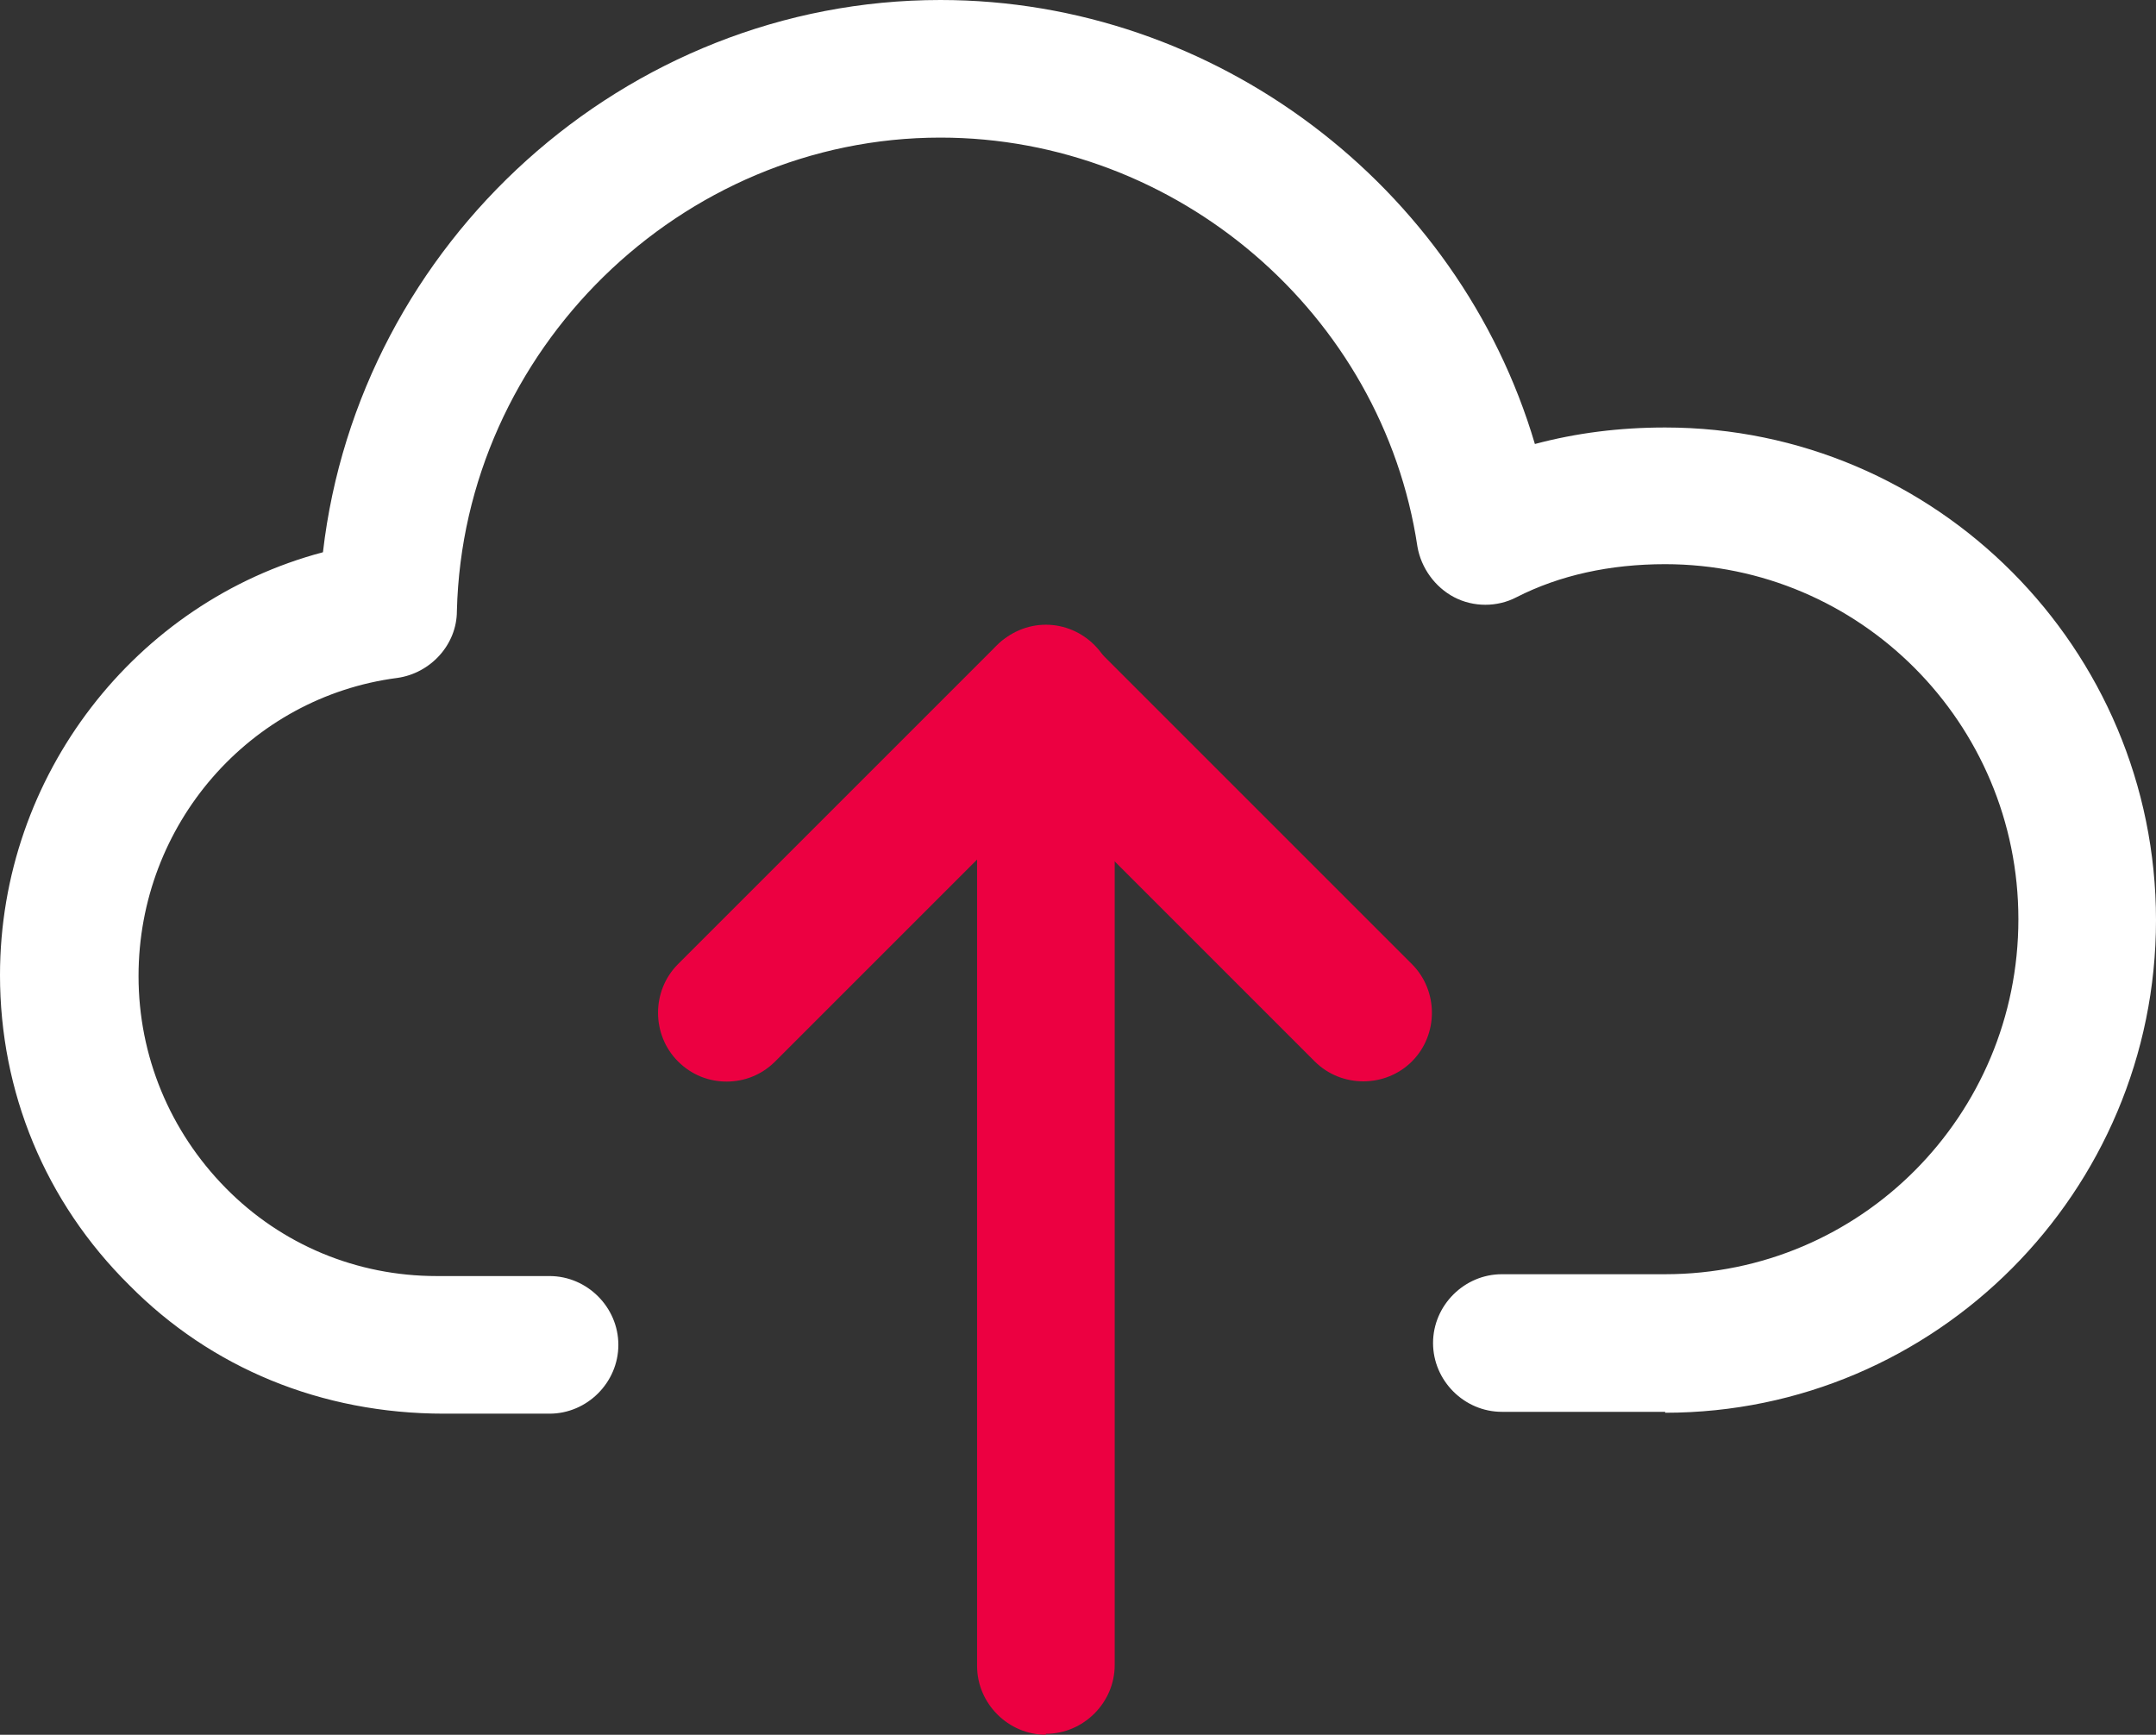
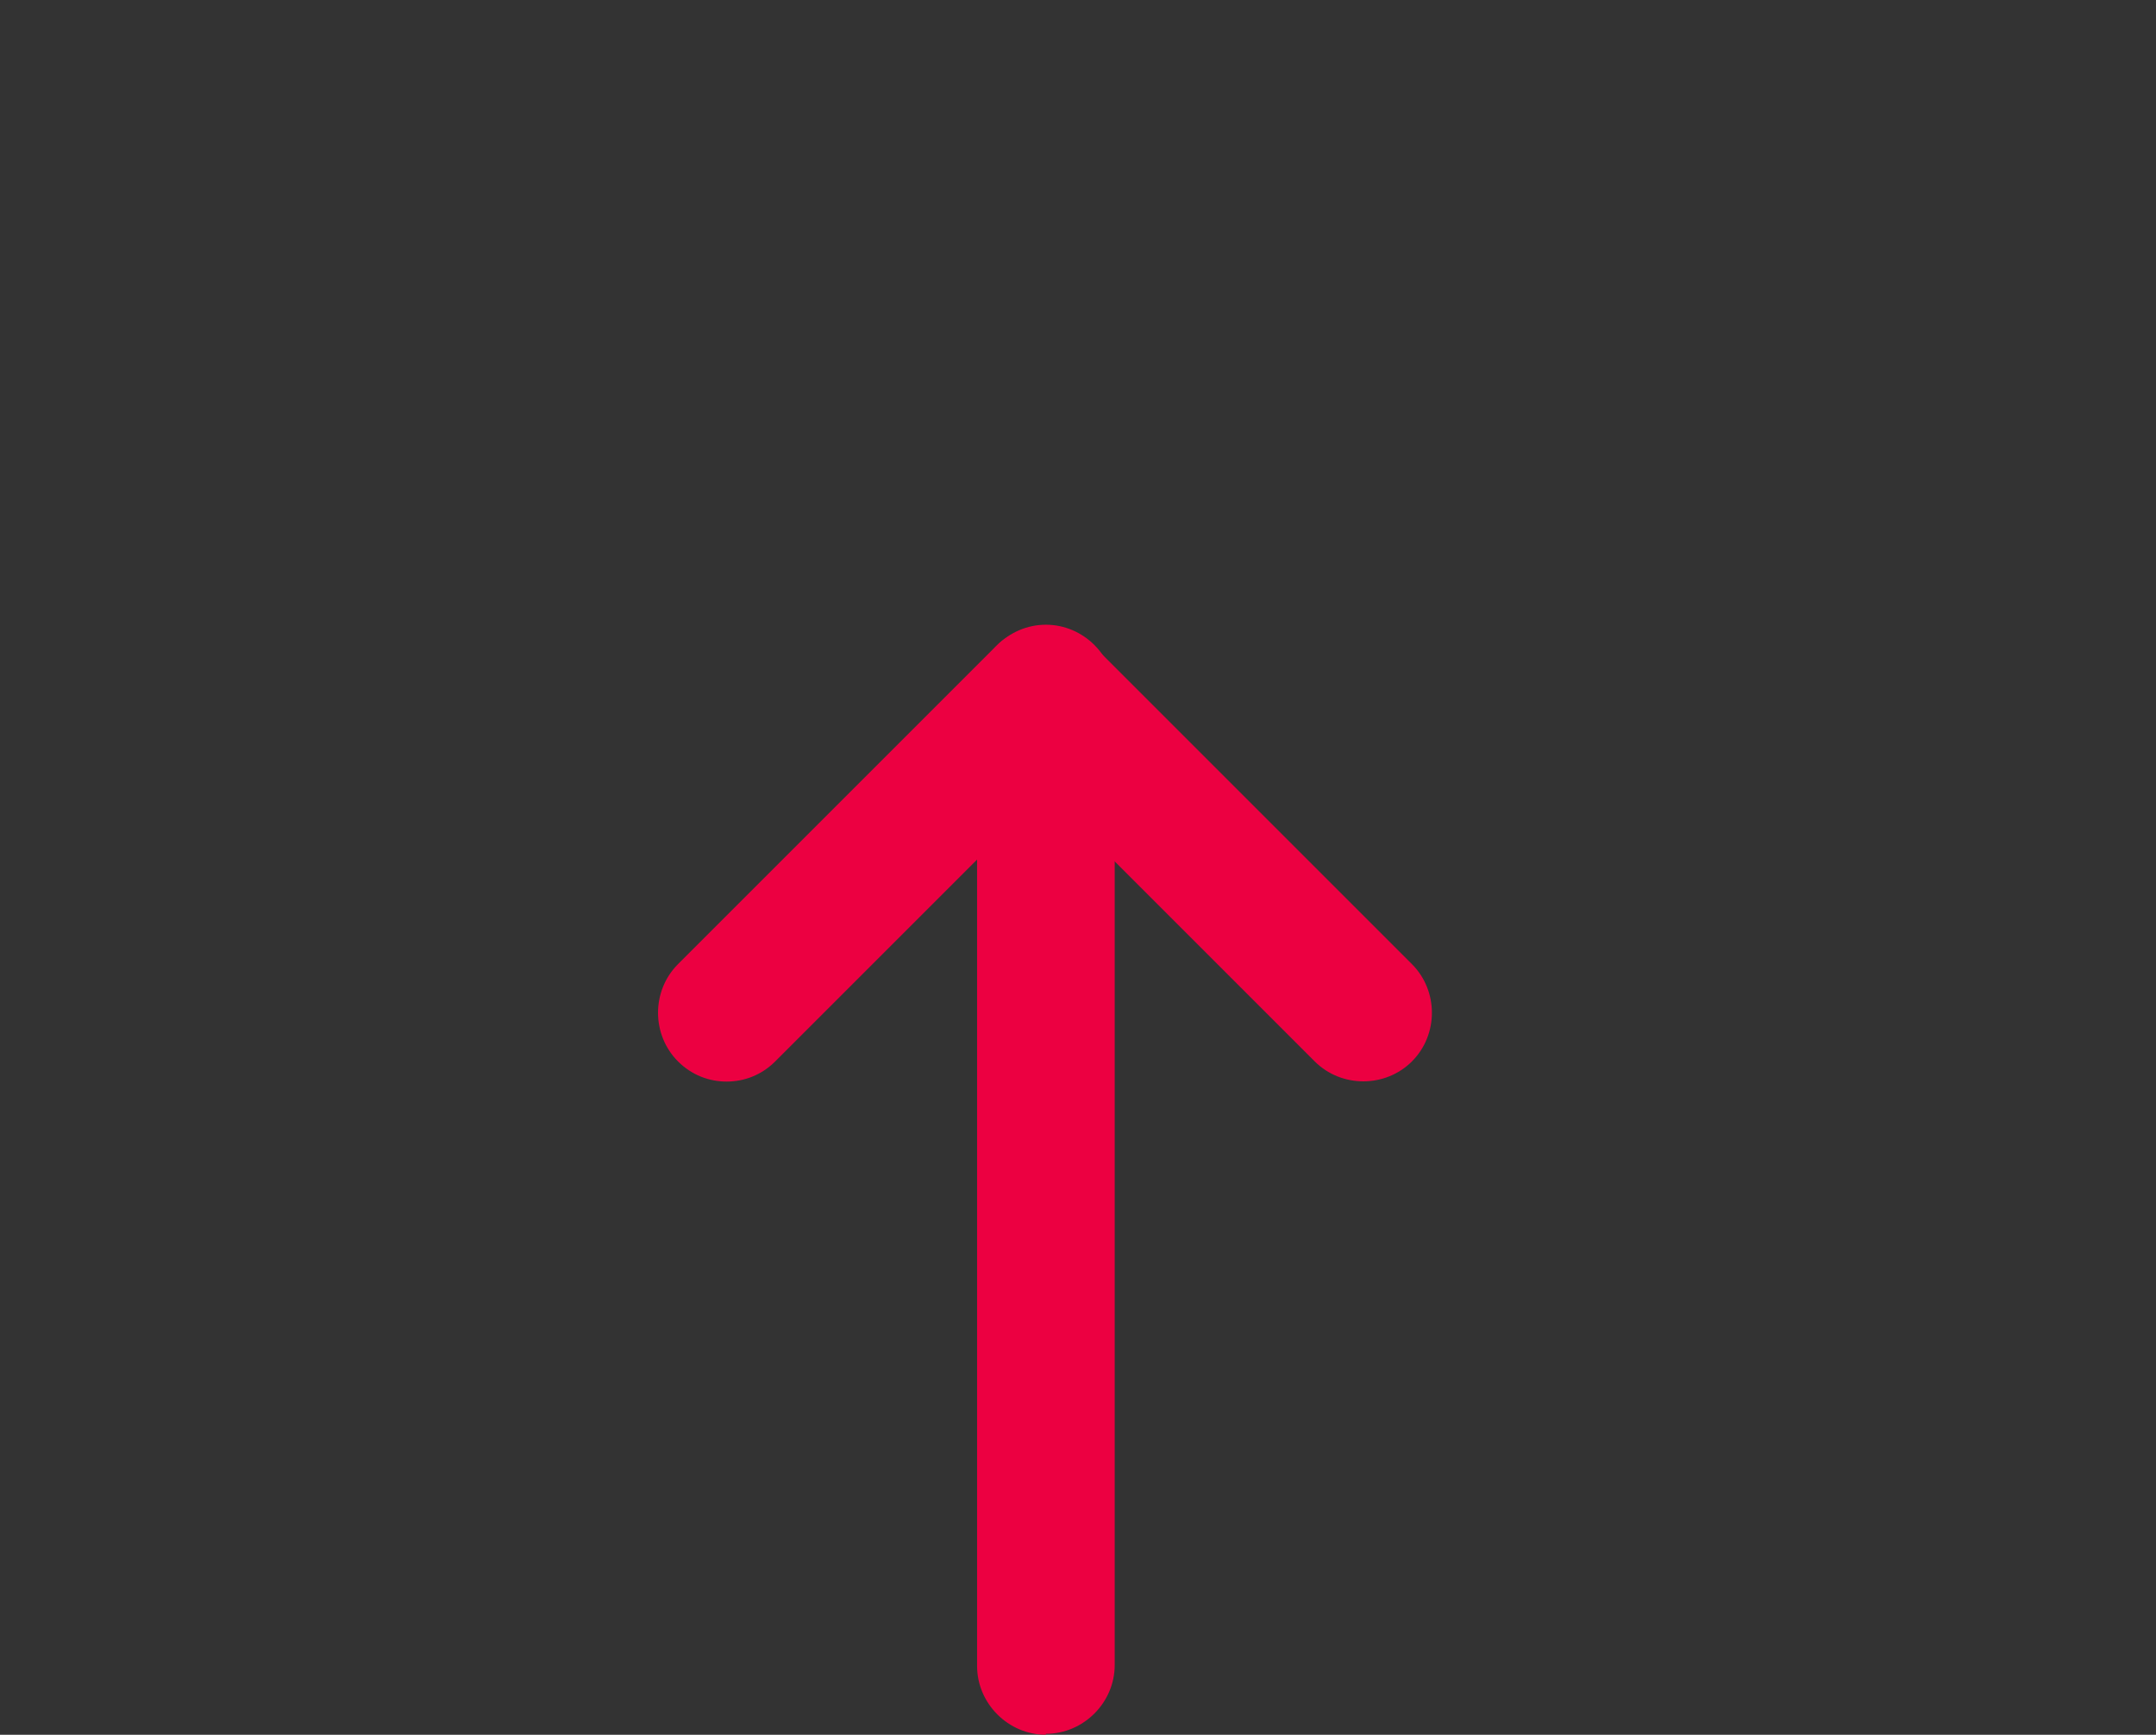
<svg xmlns="http://www.w3.org/2000/svg" id="uuid-e62afb7d-8e11-4ce5-8738-c596517e32c4" viewBox="0 0 23.5 18.91">
  <rect x="0" y="0" width="23.5" height="18.91" fill="#333333" stroke="none" />
  <g id="uuid-cd7375b1-0cec-45ea-9c13-bb889c98430d">
    <g>
-       <path d="m18.15,15.39h-1.78c-.41,0-.75-.34-.75-.75s.34-.75.75-.75h1.78c2.13,0,3.85-1.73,3.85-3.87s-1.73-3.87-3.85-3.87c-.6,0-1.15.12-1.62.36-.21.11-.47.11-.68,0-.21-.11-.36-.32-.4-.55-.38-2.54-2.62-4.46-5.2-4.46-2.83,0-5.2,2.32-5.27,5.16,0,.37-.29.68-.65.73-1.61.21-2.82,1.6-2.82,3.25,0,.87.34,1.69.95,2.31.61.62,1.43.96,2.3.96h1.23c.41,0,.75.34.75.75s-.34.75-.75.75h-1.15c-1.34,0-2.54-.5-3.43-1.4C.49,13.1,0,11.9,0,10.63,0,8.45,1.48,6.56,3.52,6.02,3.91,2.65,6.81,0,10.25,0c3,0,5.65,2.03,6.48,4.84.45-.12.92-.18,1.42-.18,2.95,0,5.35,2.41,5.35,5.37s-2.4,5.37-5.35,5.37Z" fill="#fff" />
      <g>
        <path d="m11.4,18.91c-.41,0-.75-.34-.75-.75V7.56c0-.41.34-.75.75-.75s.75.34.75.75v10.59c0,.41-.34.75-.75.75Z" fill="#ec0041" />
-         <path d="m7.92,11.79c-.19,0-.38-.07-.53-.22-.29-.29-.29-.77,0-1.06l3.47-3.47c.28-.28.78-.28,1.06,0l3.47,3.47c.29.29.29.77,0,1.06s-.77.29-1.06,0l-2.94-2.94-2.94,2.94c-.15.15-.34.22-.53.22Z" fill="#ec0041" />
+         <path d="m7.92,11.79c-.19,0-.38-.07-.53-.22-.29-.29-.29-.77,0-1.06l3.47-3.47c.28-.28.78-.28,1.06,0l3.47,3.47c.29.29.29.77,0,1.06s-.77.29-1.06,0l-2.94-2.94-2.94,2.94c-.15.15-.34.22-.53.22" fill="#ec0041" />
      </g>
    </g>
  </g>
</svg>